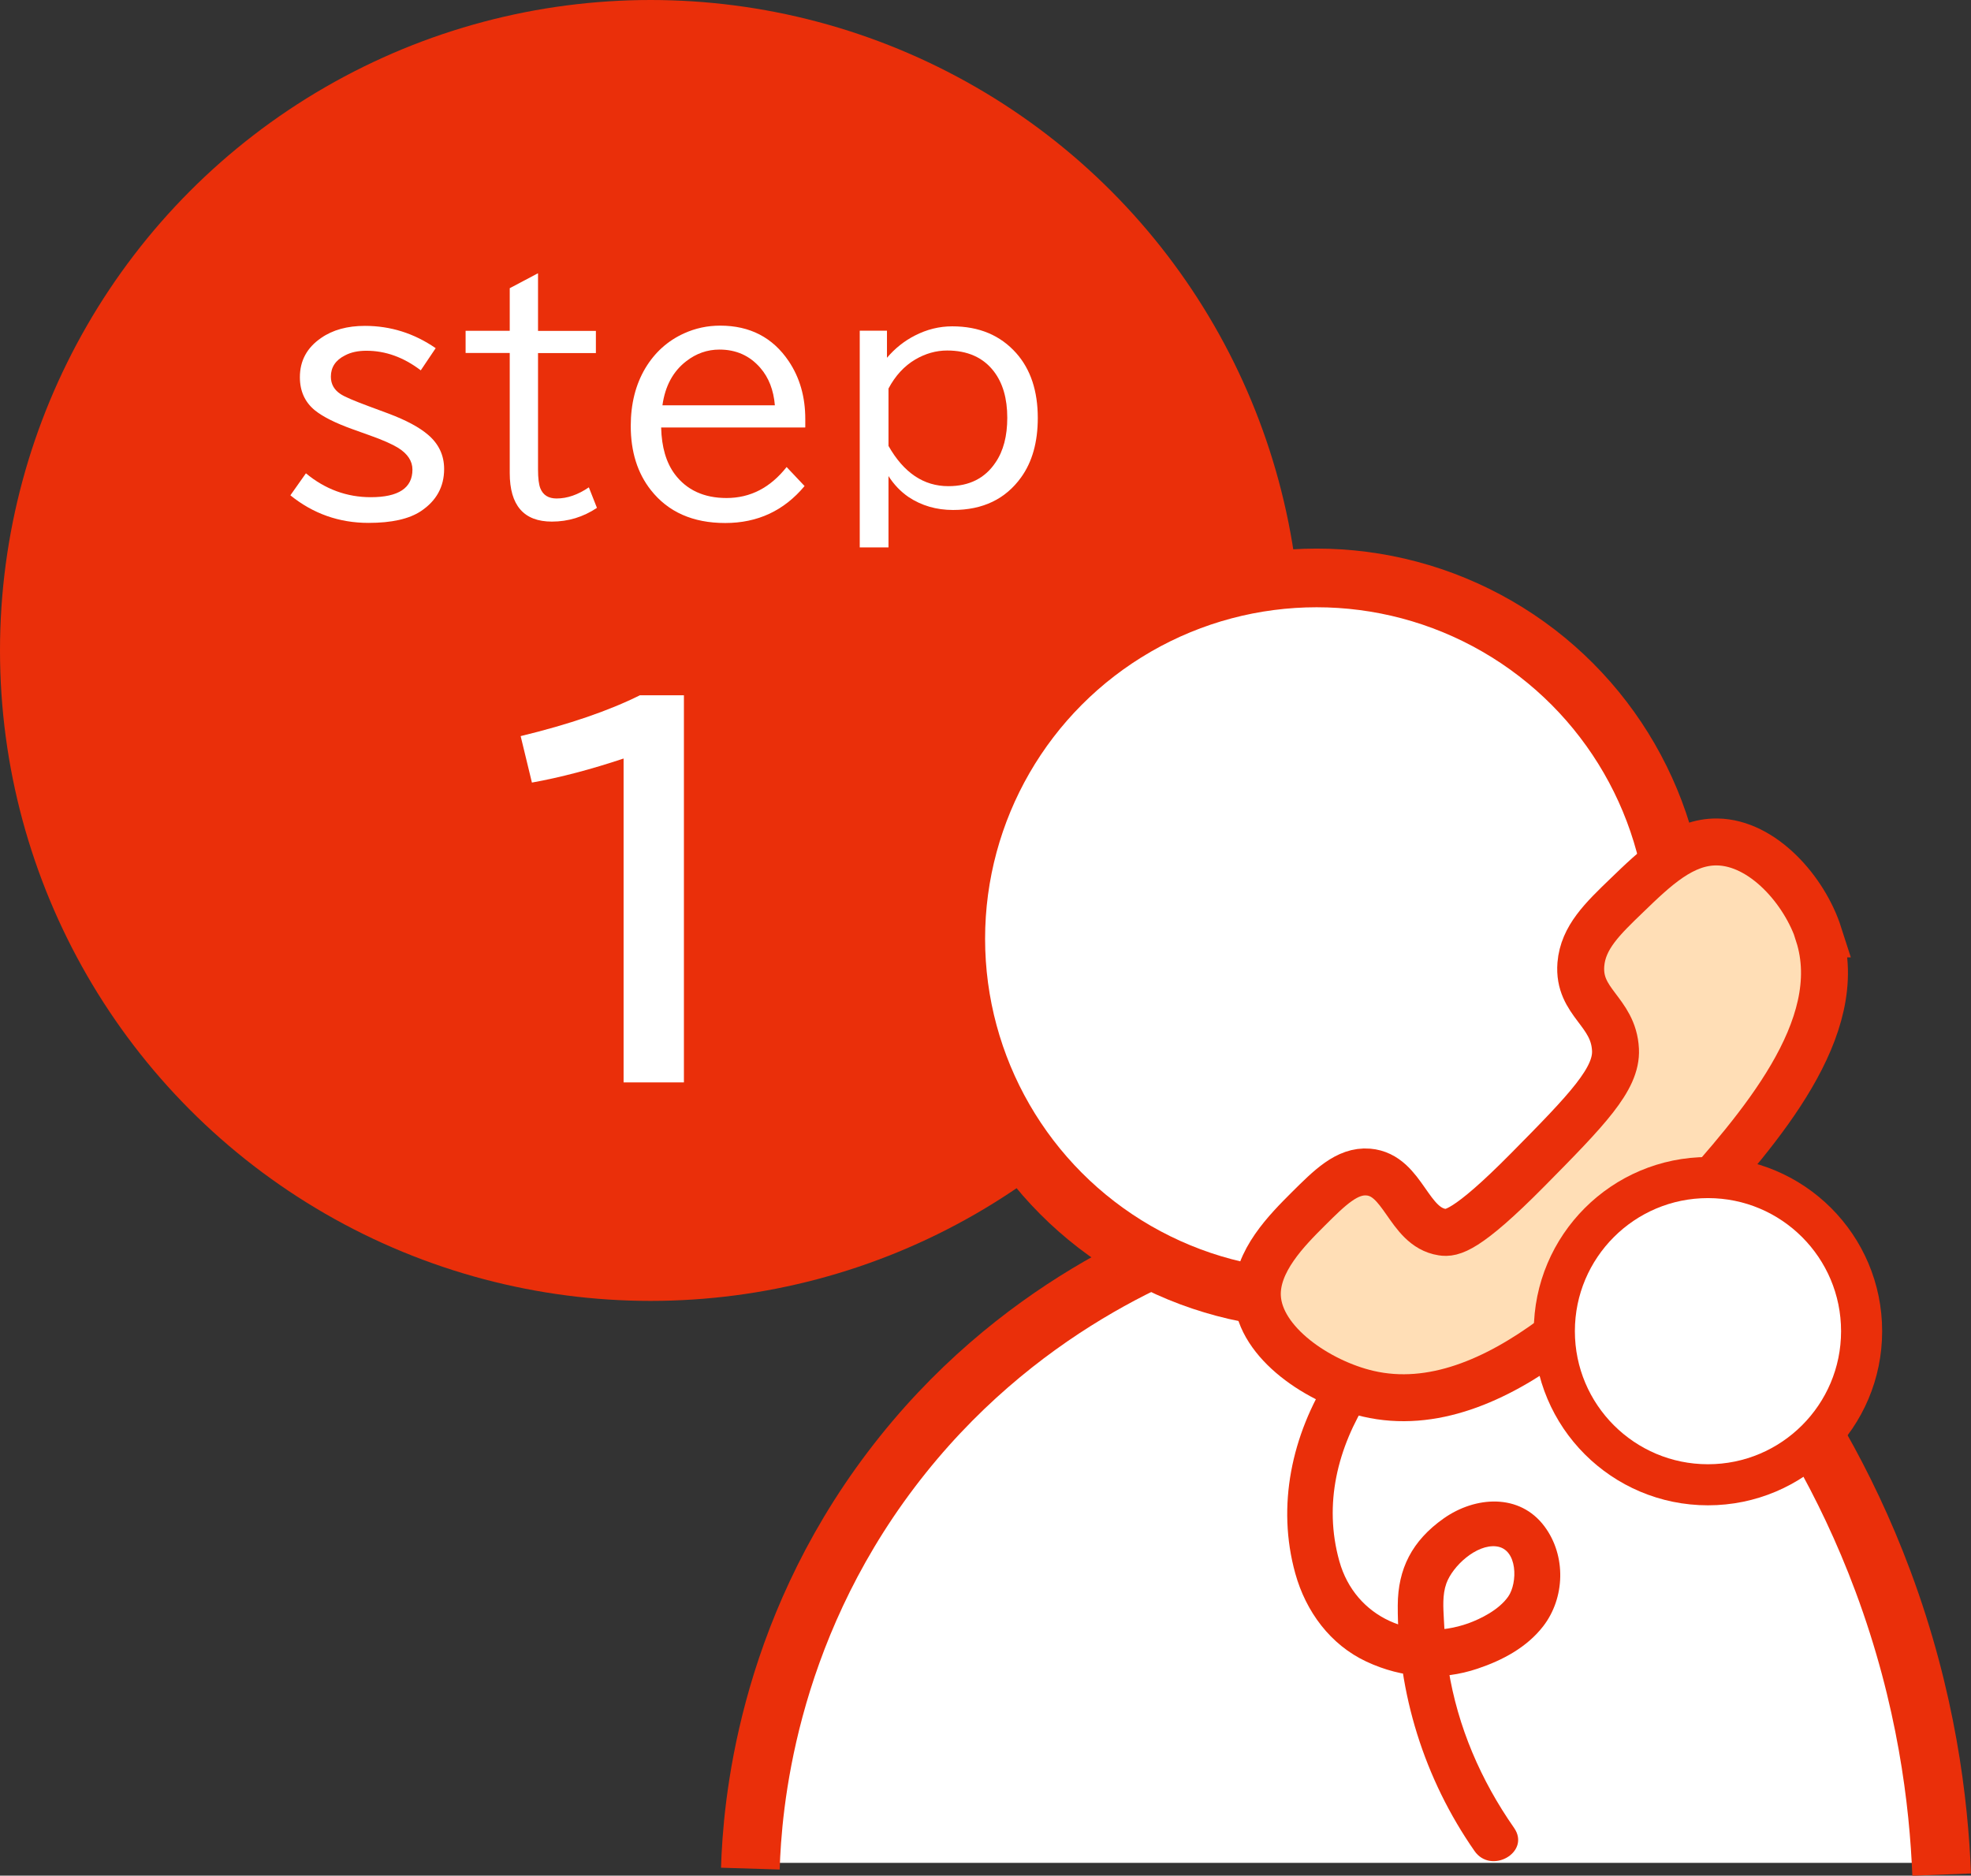
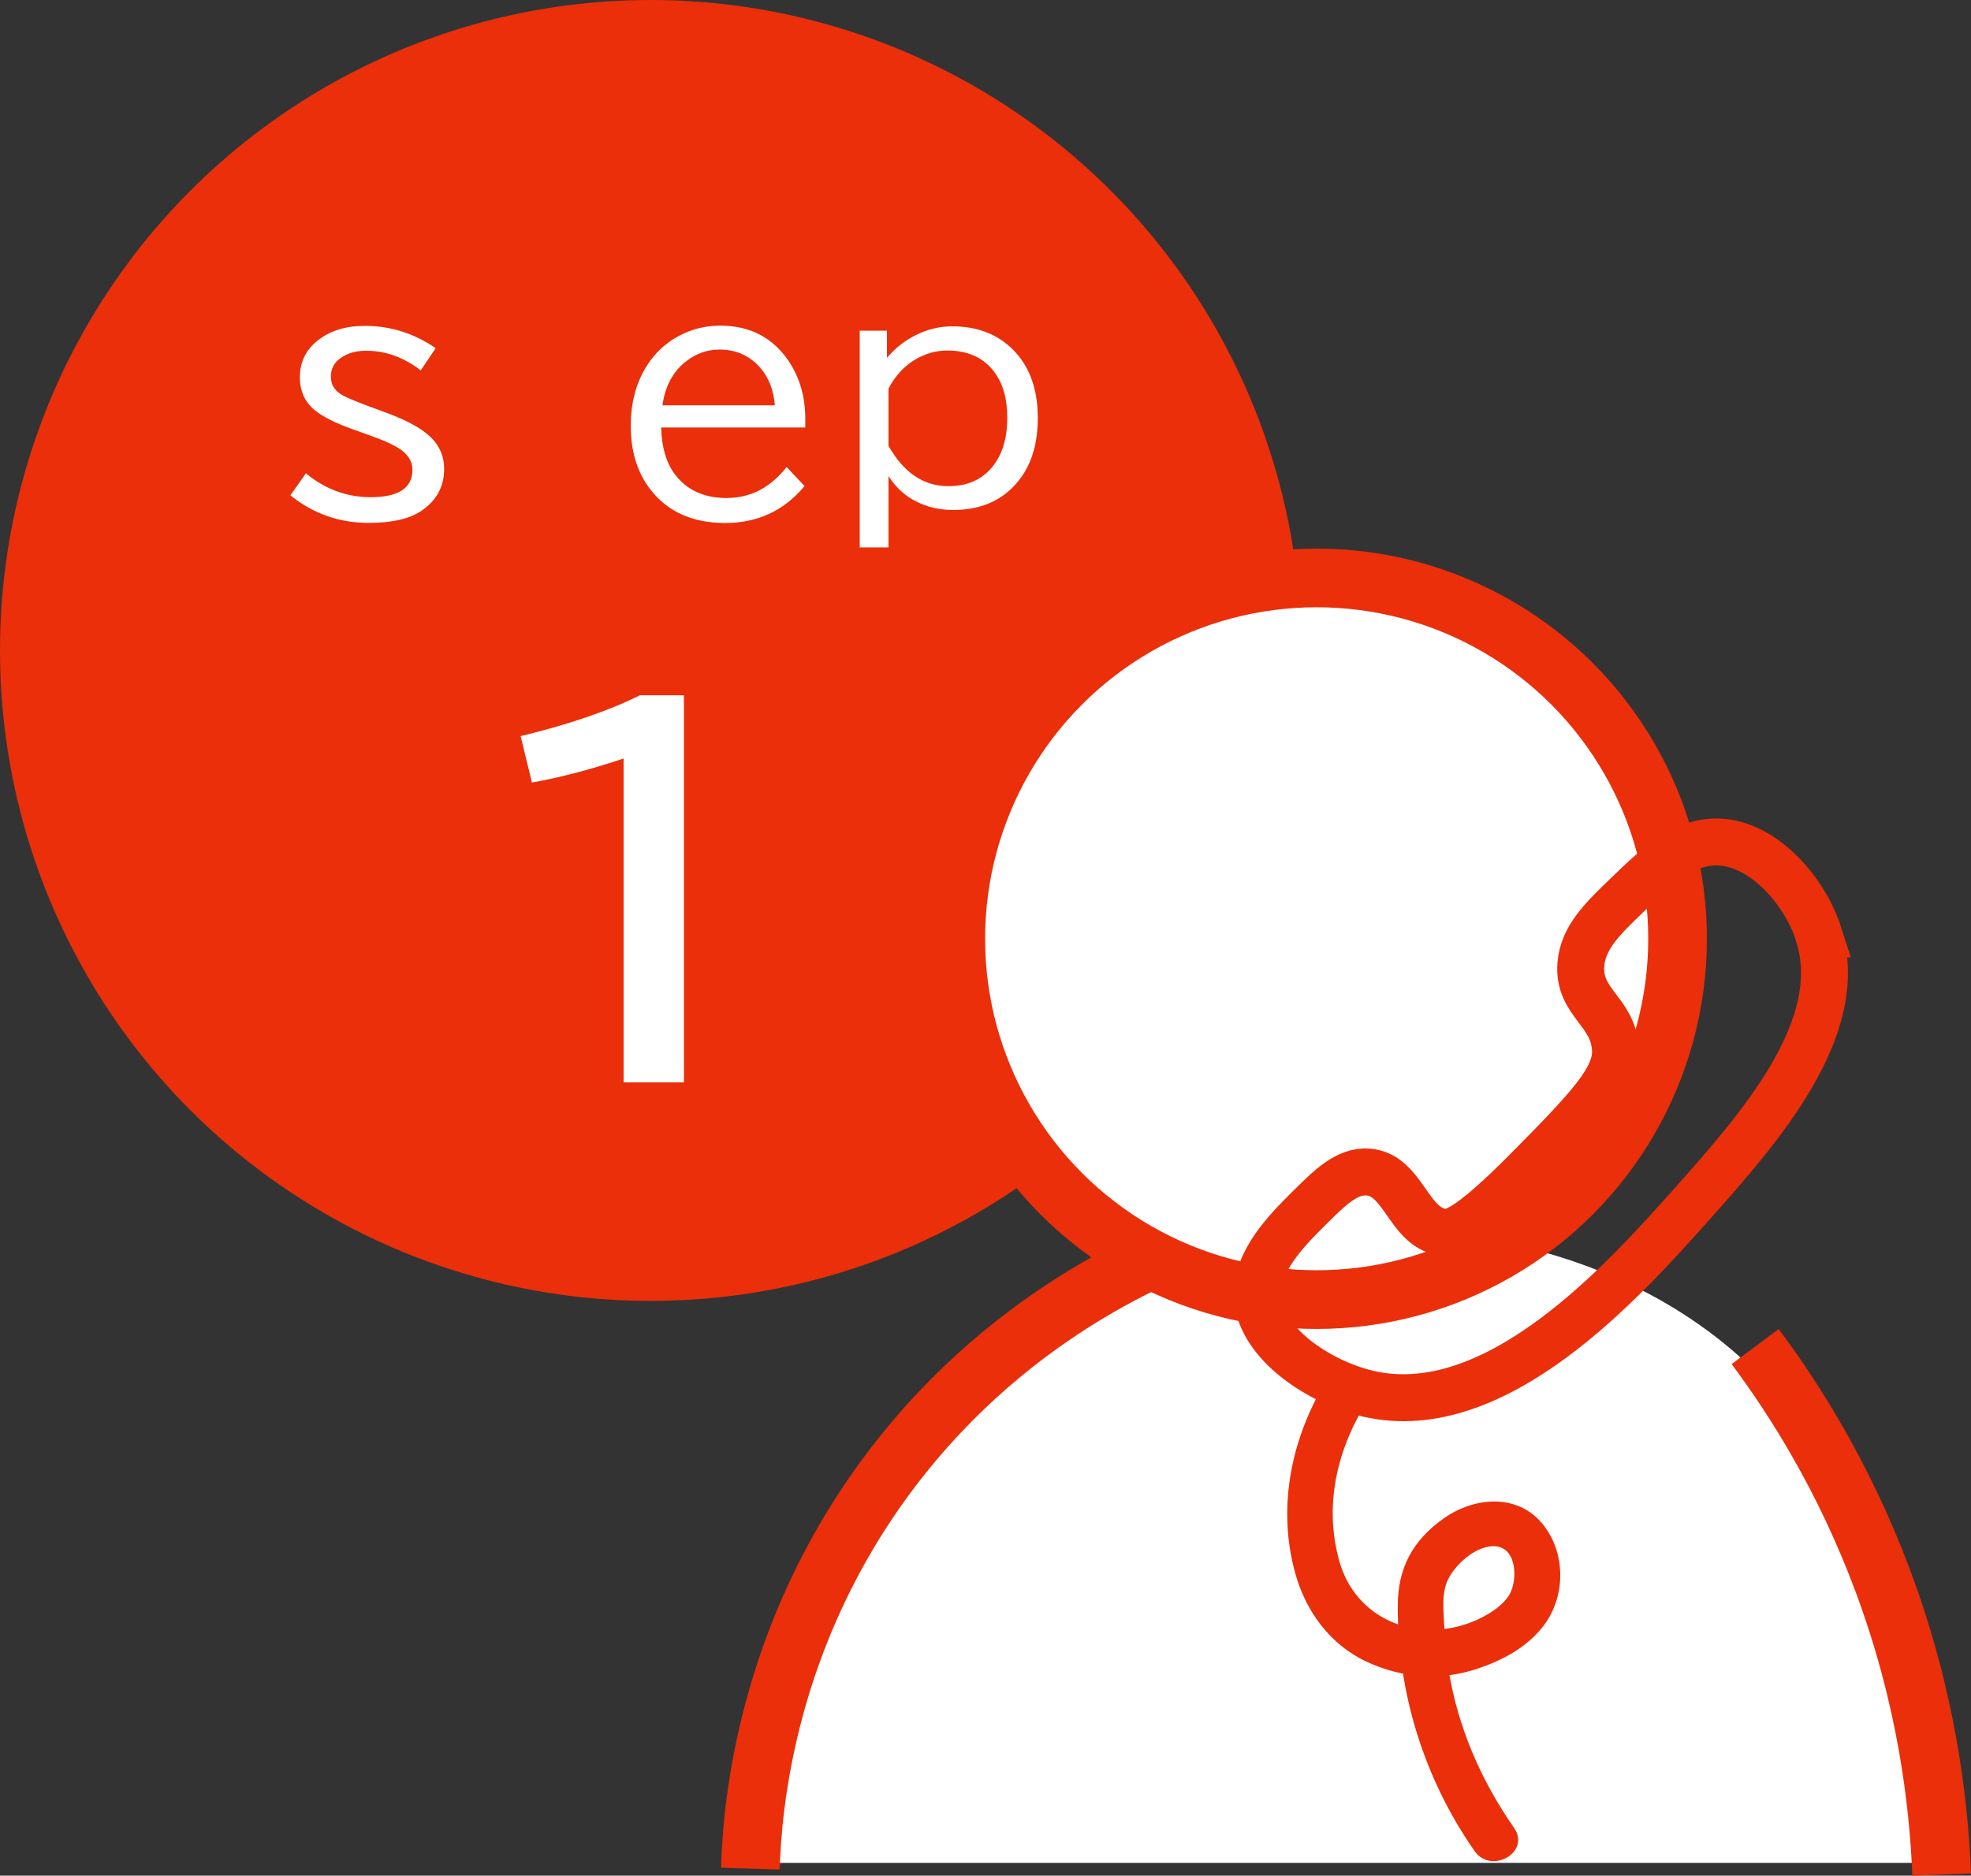
<svg xmlns="http://www.w3.org/2000/svg" id="_レイヤー_2" viewBox="0 0 167.93 159.84">
  <rect x="0" y="0" width="167.93" height="159.84" fill="#333333" stroke="none" />
  <defs>
    <style>.cls-1,.cls-2,.cls-3{fill:#fff;}.cls-2{stroke-width:3.5px;}.cls-2,.cls-4,.cls-3,.cls-5{stroke:#ea2f0a;stroke-miterlimit:10;}.cls-4{stroke-width:4px;}.cls-4,.cls-5{fill:none;}.cls-6{fill:#ffdeb6;}.cls-3,.cls-5{stroke-width:5px;}.cls-7{fill:#ea2f0a;}</style>
  </defs>
  <g id="_キンセイ食品について_page">
    <g>
      <circle class="cls-7" cx="55.43" cy="55.43" r="55.43" />
      <g>
        <path class="cls-1" d="m26.07,40.34c1.63,1.35,3.48,2.03,5.52,2.03,2.36,0,3.55-.78,3.55-2.35,0-.72-.4-1.34-1.21-1.85-.52-.32-1.33-.68-2.43-1.07l-1.37-.49c-1.52-.54-2.62-1.09-3.31-1.65-.84-.69-1.27-1.63-1.27-2.81,0-1.41.6-2.52,1.81-3.35.99-.69,2.24-1.03,3.73-1.03,2.18,0,4.19.63,6.03,1.9l-1.27,1.89c-1.47-1.12-3.01-1.67-4.63-1.67-.72,0-1.33.13-1.83.4-.8.4-1.2,1.01-1.2,1.81,0,.63.28,1.13.84,1.49.35.23,1.15.57,2.39,1.03l1.67.62c1.52.57,2.65,1.18,3.39,1.82.91.78,1.36,1.75,1.36,2.91,0,1.51-.66,2.71-1.98,3.59-1.01.67-2.5,1-4.46,1-2.5,0-4.72-.78-6.66-2.35l1.32-1.87Z" />
-         <path class="cls-1" d="m45.84,23.31v4.89h4.93v1.89h-4.93v9.91c0,.76.07,1.3.2,1.62.23.57.69.86,1.38.86.91,0,1.83-.32,2.75-.95l.69,1.75c-1.17.78-2.45,1.17-3.84,1.17-2.39,0-3.59-1.38-3.59-4.14v-10.23h-3.76v-1.89h3.76v-3.63l2.4-1.27Z" />
        <path class="cls-1" d="m68.6,36.43h-12.27c.04,1.67.43,3,1.17,3.99,1.01,1.34,2.48,2.02,4.4,2.02,2.03,0,3.73-.88,5.12-2.64l1.53,1.62c-1.75,2.1-4,3.15-6.76,3.15s-4.87-.94-6.34-2.81c-1.14-1.45-1.71-3.27-1.71-5.46,0-1.88.41-3.52,1.24-4.92.81-1.35,1.91-2.34,3.3-2.97.97-.44,1.99-.66,3.08-.66,2.53,0,4.48,1.01,5.84,3.03.94,1.4,1.41,3.04,1.41,4.93v.7Zm-2.58-1.89c-.11-1.3-.52-2.36-1.24-3.19-.9-1.04-2.06-1.56-3.48-1.56-1.04,0-1.98.33-2.83.99-1.12.86-1.8,2.11-2.03,3.76h9.58Z" />
        <path class="cls-1" d="m75.57,28.2v2.29c.68-.8,1.47-1.43,2.37-1.89,1.03-.53,2.09-.79,3.19-.79,2.29,0,4.1.76,5.46,2.29,1.22,1.38,1.83,3.22,1.83,5.52,0,2.05-.47,3.74-1.42,5.06-1.33,1.85-3.26,2.78-5.8,2.78-1.42,0-2.69-.37-3.8-1.11-.68-.47-1.24-1.06-1.7-1.78v6.08h-2.45v-18.47h2.32Zm.13,9.8c1.3,2.29,3,3.43,5.1,3.43,1.78,0,3.12-.67,4.02-2.02.67-.98,1-2.25,1-3.81,0-1.64-.38-2.96-1.15-3.96-.91-1.18-2.24-1.77-3.97-1.77-.95,0-1.85.26-2.71.76-.95.56-1.71,1.39-2.29,2.48v4.88Z" />
      </g>
      <path class="cls-1" d="m53.13,92.24v-27.6c-2.76.92-5.36,1.61-7.81,2.05l-.96-3.96c4.13-1,7.51-2.16,10.16-3.48h3.75v32.99h-5.14Z" />
      <g>
        <path class="cls-1" d="m97.43,108.75c-1.61.67-8.07,3.49-15,10-15.29,14.36-18.25,32.96-19,40h102c-.14-5.6-1.03-14.3-5-24-2.11-5.16-4.94-12.07-11-18-13.2-12.91-35.41-14.95-52-8Z" />
        <path class="cls-5" d="m105.04,104.57c-4.92,1.59-18.53,6.69-29.11,20.67-10.72,14.16-11.84,28.85-12,34" />
        <path class="cls-5" d="m149.54,114.75c3.42,4.59,7.64,11.27,10.89,20,3.72,9.98,4.76,18.86,5,25" />
        <circle class="cls-3" cx="112.18" cy="80" r="30.75" />
-         <path class="cls-6" d="m154.96,79.62c-1.19-3.71-4.75-7.82-8.66-7.87-2.93-.04-5.27,2.21-7.67,4.53-2.11,2.03-3.75,3.61-3.94,5.9-.26,3.28,2.79,3.99,2.95,7.28.12,2.49-2.41,5.1-7.48,10.23-5.25,5.31-6.5,5.43-7.28,5.31-2.92-.45-3.29-4.87-6.3-5.12-1.81-.15-3.28,1.32-5.12,3.15-1.77,1.77-4.48,4.47-4.33,7.48.2,3.93,5.25,7.29,9.44,8.26,10.91,2.54,21.82-9.7,27.55-16.13,5.69-6.39,13.38-15.03,10.82-23.02Z" />
        <path class="cls-4" d="m154.96,79.62c-1.19-3.71-4.75-7.82-8.66-7.87-2.93-.04-5.27,2.21-7.67,4.53-2.11,2.03-3.75,3.61-3.94,5.9-.26,3.28,2.79,3.99,2.95,7.28.12,2.49-2.41,5.1-7.48,10.23-5.25,5.31-6.5,5.43-7.28,5.31-2.92-.45-3.29-4.87-6.3-5.12-1.81-.15-3.28,1.32-5.12,3.15-1.77,1.77-4.48,4.47-4.33,7.48.2,3.93,5.25,7.29,9.44,8.26,10.91,2.54,21.82-9.7,27.55-16.13,5.69-6.39,13.38-15.03,10.82-23.02Z" />
-         <circle class="cls-2" cx="145.52" cy="113.44" r="13.09" />
        <path class="cls-7" d="m113.24,117.26c-3.17,5.02-4.49,11.04-2.88,16.83.9,3.24,2.98,6.07,6.06,7.51s6.39,1.64,9.47.6c2.12-.71,4.19-1.81,5.58-3.6,1.88-2.42,1.98-6.02.13-8.51-2.12-2.86-5.91-2.59-8.6-.69s-3.9,4.29-3.91,7.41c-.03,7.49,2.27,14.8,6.54,20.93,1.42,2.04,4.81.1,3.37-1.97-2.84-4.07-4.8-8.61-5.59-13.52-.22-1.4-.32-2.82-.39-4.23-.05-1.01-.14-2.1.21-3.08.53-1.48,2.56-3.36,4.26-3.16,1.84.22,1.82,3.13,1.01,4.28s-2.37,1.9-3.38,2.27c-4.63,1.66-9.65-.42-11.01-5.3s-.14-9.67,2.49-13.83c1.35-2.13-2.03-4.09-3.37-1.97h0Z" />
      </g>
    </g>
  </g>
</svg>